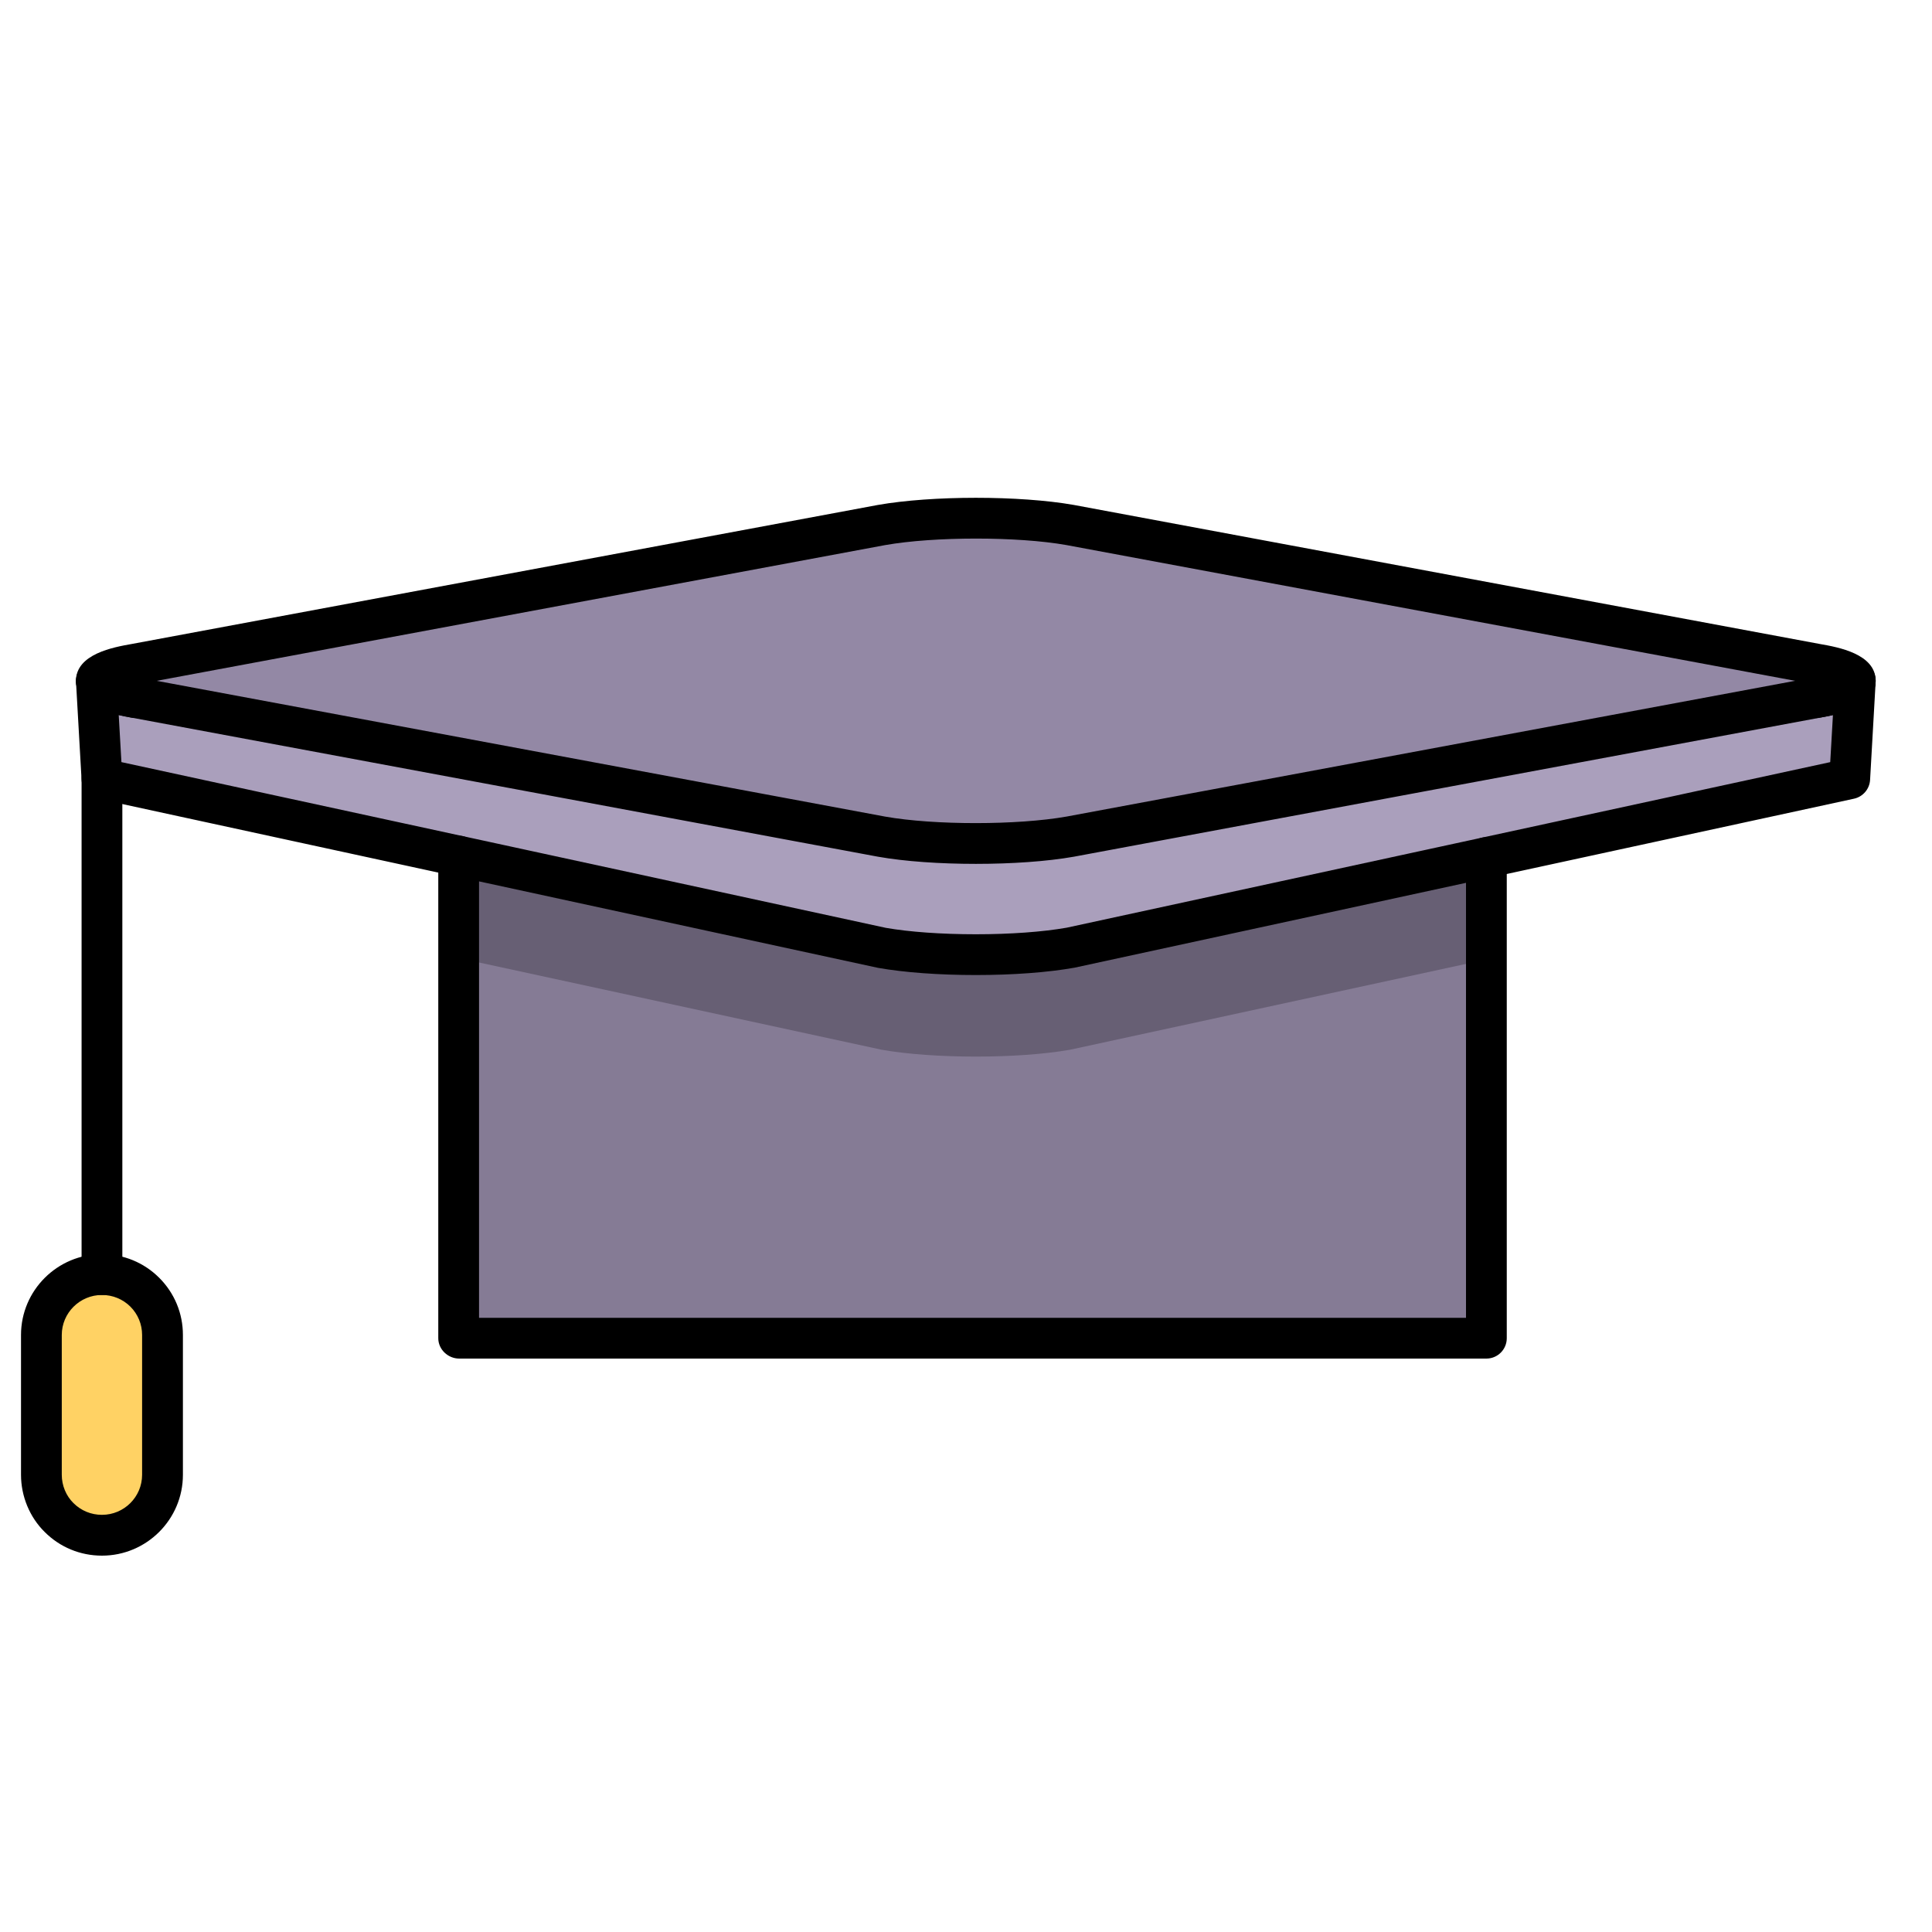
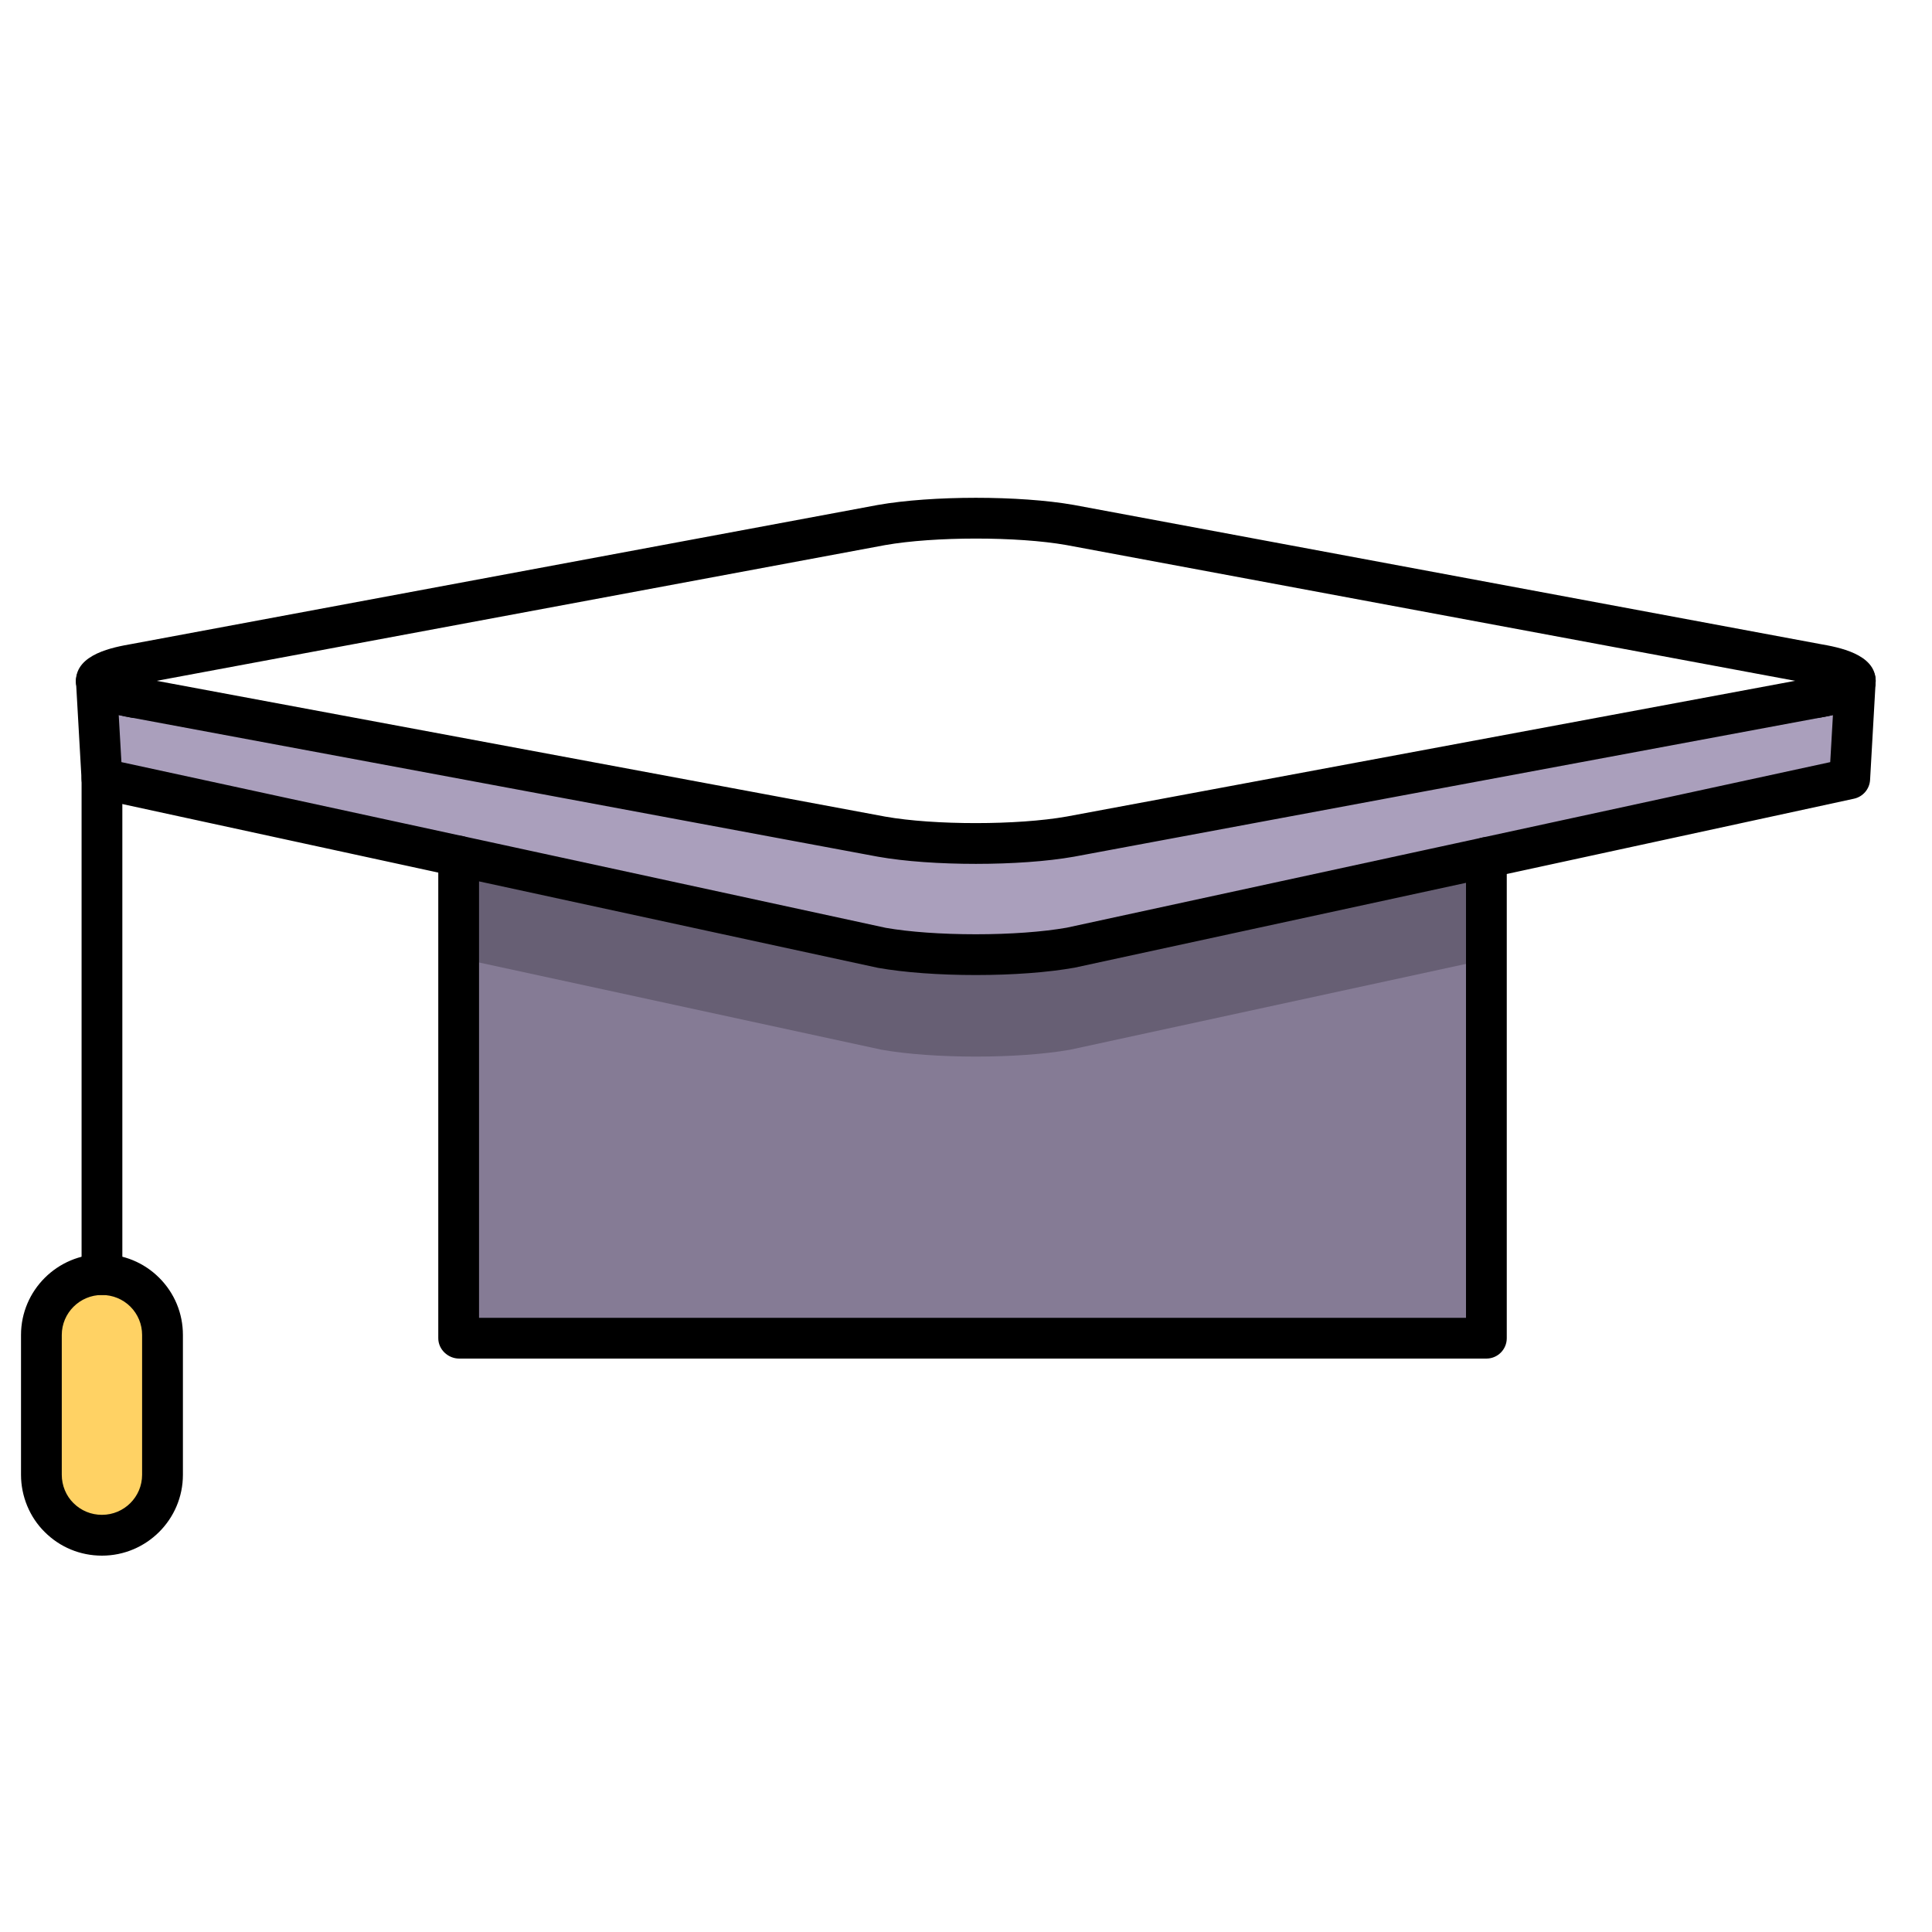
<svg xmlns="http://www.w3.org/2000/svg" width="40px" height="40px" viewBox="0 0 40 40" version="1.1">
  <title>Virtual_40x40</title>
  <desc>Created with Sketch.</desc>
  <g id="Virtual_40x40" stroke="none" stroke-width="1" fill="none" fill-rule="evenodd">
    <g id="shutterstock_386714269-(3)" transform="translate(0, 10)">
-       <path d="M38.412,4.097 C38.412,4.12 38.402,4.143 38.385,4.167 C38.341,4.221 38.246,4.274 38.098,4.325 C38.056,4.34 38.009,4.352 37.959,4.367 C37.857,4.394 37.741,4.42 37.606,4.443 L22.157,7.322 C21.083,7.512 19.324,7.512 18.25,7.322 L2.801,4.443 C2.706,4.426 2.621,4.409 2.543,4.39 C2.455,4.369 2.377,4.348 2.311,4.325 C2.269,4.31 2.231,4.295 2.197,4.281 C2.164,4.266 2.134,4.251 2.109,4.236 C2.083,4.221 2.062,4.207 2.045,4.19 C2.029,4.175 2.016,4.16 2.008,4.143 C1.999,4.129 1.995,4.114 1.995,4.097 C1.995,3.97 2.265,3.844 2.801,3.749 L18.25,0.87 C19.324,0.68 21.083,0.68 22.157,0.87 L37.606,3.749 C38.144,3.844 38.412,3.97 38.412,4.097" id="Fill-16" fill="#9388A5" />
      <path d="M2.801,4.443 L18.25,7.322 C19.324,7.512 21.083,7.512 22.157,7.322 L37.606,4.443 C37.739,4.42 37.857,4.394 37.959,4.367 C38.009,4.354 38.056,4.34 38.098,4.325 C38.246,4.274 38.341,4.221 38.385,4.167 C38.398,4.152 38.406,4.135 38.41,4.12 L38.296,6.123 L30.774,7.754 L22.157,9.622 C21.083,9.812 19.324,9.812 18.25,9.622 L9.496,7.725 L2.111,6.123 L1.997,4.12 C1.999,4.129 2.003,4.135 2.008,4.143 C2.016,4.16 2.029,4.175 2.045,4.19 C2.062,4.207 2.083,4.221 2.109,4.236 C2.134,4.251 2.164,4.266 2.197,4.281 C2.231,4.295 2.269,4.31 2.311,4.325 C2.377,4.348 2.455,4.369 2.543,4.39 C2.621,4.409 2.706,4.426 2.801,4.443" id="Fill-23" fill="#AA9FBC" />
      <path d="M18.25,9.622 C19.324,9.812 21.083,9.812 22.157,9.622 L30.774,7.754 L30.774,17.706 L9.496,17.706 L9.496,7.725 L18.25,9.622" id="Fill-24" fill="#857B95" />
      <path d="M22.157,9.622 C21.083,9.812 19.324,9.812 18.25,9.622 L9.496,7.725 L9.496,9.836 L18.25,11.733 C19.324,11.923 21.083,11.923 22.157,11.733 L30.774,9.865 L30.774,7.754 L22.157,9.622" id="Fill-25" fill="#675F74" />
      <path d="M3.365,17.639 L3.365,20.534 C3.365,21.227 2.803,21.786 2.111,21.786 C1.766,21.786 1.451,21.647 1.223,21.419 C0.996,21.195 0.857,20.879 0.857,20.534 L0.857,17.639 C0.857,16.947 1.419,16.389 2.111,16.389 C2.456,16.389 2.771,16.528 2.998,16.755 C3.225,16.982 3.365,17.292 3.365,17.639" id="Fill-45" fill="#FFD264" />
      <path d="M2.111,16.811 C1.878,16.811 1.689,16.622 1.689,16.389 L1.689,6.123 C1.689,5.89 1.878,5.701 2.111,5.701 C2.344,5.701 2.533,5.89 2.533,6.123 L2.533,16.389 C2.533,16.622 2.344,16.811 2.111,16.811" id="Fill-60" fill="#000000" />
      <path d="M2.111,16.811 C1.652,16.811 1.279,17.183 1.279,17.639 L1.279,20.534 C1.279,20.755 1.367,20.968 1.52,21.119 C1.678,21.277 1.887,21.363 2.111,21.363 C2.569,21.363 2.942,20.992 2.942,20.534 L2.942,17.639 C2.942,17.418 2.856,17.21 2.7,17.053 C2.543,16.897 2.334,16.811 2.111,16.811 Z M2.111,22.208 C1.662,22.208 1.241,22.034 0.925,21.718 C0.614,21.411 0.435,20.979 0.435,20.534 L0.435,17.639 C0.435,16.717 1.187,15.966 2.111,15.966 C2.559,15.966 2.981,16.14 3.297,16.456 C3.613,16.772 3.787,17.192 3.787,17.639 L3.787,20.534 C3.787,21.457 3.035,22.208 2.111,22.208 L2.111,22.208 Z" id="Fill-61" fill="#000000" />
      <path d="M37.606,4.865 C37.404,4.865 37.225,4.72 37.19,4.515 C37.151,4.285 37.305,4.067 37.534,4.027 C37.652,4.007 37.757,3.984 37.849,3.96 L37.869,3.954 C37.901,3.945 37.93,3.936 37.957,3.927 C38.178,3.849 38.418,3.964 38.496,4.184 C38.573,4.404 38.458,4.645 38.238,4.723 C38.196,4.738 38.151,4.751 38.102,4.765 L38.076,4.772 C37.951,4.806 37.823,4.834 37.678,4.859 C37.653,4.863 37.629,4.865 37.606,4.865" id="Fill-62" fill="#000000" />
      <path d="M38.385,4.589 C38.288,4.589 38.191,4.556 38.112,4.489 C37.949,4.351 37.917,4.116 38.028,3.941 C38.114,3.756 38.326,3.656 38.528,3.715 C38.752,3.78 38.881,4.015 38.815,4.238 C38.794,4.311 38.757,4.381 38.707,4.439 C38.624,4.538 38.504,4.589 38.385,4.589" id="Fill-63" fill="#000000" />
      <path d="M38.412,4.519 C38.252,4.519 38.112,4.429 38.041,4.297 C37.976,4.269 37.829,4.217 37.533,4.164 L22.08,1.285 C21.064,1.105 19.343,1.106 18.324,1.286 L2.878,4.164 C2.579,4.217 2.431,4.269 2.366,4.298 C2.295,4.43 2.155,4.519 1.995,4.519 C1.762,4.519 1.573,4.33 1.573,4.097 C1.573,3.538 2.353,3.399 2.727,3.333 L18.173,0.455 C19.294,0.257 21.112,0.257 22.231,0.454 L37.683,3.334 C38.054,3.399 38.834,3.537 38.834,4.097 C38.834,4.33 38.645,4.519 38.412,4.519" id="Fill-64" fill="#000000" />
      <path d="M2.045,4.612 C1.947,4.612 1.849,4.578 1.769,4.509 C1.708,4.456 1.661,4.396 1.628,4.329 C1.625,4.323 1.601,4.28 1.587,4.22 C1.532,3.994 1.67,3.765 1.897,3.71 C2.086,3.664 2.276,3.753 2.366,3.915 C2.5,4.071 2.503,4.306 2.365,4.466 C2.281,4.563 2.164,4.612 2.045,4.612" id="Fill-65" fill="#000000" />
      <path d="M2.311,4.747 C2.265,4.747 2.218,4.739 2.172,4.723 C2.119,4.705 2.072,4.686 2.03,4.668 C1.977,4.645 1.933,4.623 1.896,4.601 C1.694,4.483 1.627,4.224 1.744,4.023 C1.862,3.822 2.121,3.754 2.322,3.872 C2.335,3.879 2.35,3.887 2.367,3.894 C2.391,3.904 2.419,3.915 2.451,3.926 C2.671,4.004 2.787,4.245 2.71,4.465 C2.649,4.638 2.485,4.747 2.311,4.747" id="Fill-66" fill="#000000" />
      <path d="M2.802,4.865 C2.777,4.865 2.752,4.863 2.727,4.859 C2.623,4.84 2.53,4.821 2.444,4.801 C2.217,4.746 2.078,4.517 2.133,4.291 C2.188,4.064 2.418,3.926 2.643,3.98 C2.713,3.997 2.789,4.012 2.875,4.027 C3.105,4.068 3.258,4.288 3.217,4.517 C3.18,4.722 3.002,4.865 2.802,4.865" id="Fill-67" fill="#000000" />
      <path d="M30.774,8.177 C30.58,8.177 30.405,8.042 30.362,7.844 C30.313,7.616 30.457,7.391 30.685,7.342 L37.893,5.779 L37.949,4.805 C37.868,4.823 37.777,4.842 37.679,4.859 L22.234,7.737 C21.113,7.935 19.294,7.935 18.177,7.737 L2.724,4.858 C2.628,4.841 2.54,4.824 2.458,4.804 L2.514,5.779 L9.585,7.312 C9.813,7.362 9.958,7.587 9.908,7.814 C9.859,8.042 9.634,8.187 9.406,8.138 L2.021,6.536 C1.836,6.495 1.7,6.336 1.689,6.147 L1.576,4.158 C1.574,4.138 1.573,4.117 1.573,4.097 C1.573,3.871 1.75,3.685 1.976,3.675 C2.141,3.667 2.289,3.757 2.365,3.893 L2.367,3.894 C2.391,3.904 2.419,3.915 2.451,3.926 C2.506,3.946 2.569,3.963 2.641,3.98 C2.713,3.997 2.789,4.012 2.875,4.027 L18.327,6.907 C19.343,7.087 21.065,7.086 22.083,6.906 L37.529,4.028 C37.655,4.006 37.761,3.983 37.849,3.96 C37.893,3.948 37.927,3.938 37.957,3.927 C37.995,3.914 38.022,3.903 38.042,3.894 C38.117,3.757 38.267,3.667 38.431,3.675 C38.657,3.685 38.834,3.871 38.834,4.097 C38.834,4.115 38.833,4.135 38.831,4.156 L38.831,4.157 L38.718,6.147 C38.707,6.336 38.571,6.495 38.386,6.536 L30.864,8.167 C30.834,8.174 30.804,8.177 30.774,8.177" id="Fill-68" fill="#000000" />
      <path d="M9.918,17.284 L30.352,17.284 L30.352,8.278 L22.246,10.035 C21.687,10.134 20.968,10.187 20.203,10.187 C19.439,10.187 18.72,10.134 18.177,10.038 L9.918,8.248 L9.918,17.284 Z M30.774,18.128 L9.508,18.128 C9.275,18.128 9.074,17.939 9.074,17.706 L9.074,7.725 C9.074,7.597 9.131,7.477 9.231,7.396 C9.33,7.316 9.46,7.286 9.585,7.312 L18.34,9.21 C18.82,9.294 19.487,9.343 20.203,9.343 C20.92,9.343 21.587,9.294 22.084,9.207 L30.685,7.342 C30.81,7.315 30.94,7.346 31.039,7.426 C31.139,7.506 31.196,7.627 31.196,7.754 L31.196,17.706 C31.196,17.939 31.007,18.128 30.774,18.128 L30.774,18.128 Z" id="Fill-69" fill="#000000" />
    </g>
  </g>
</svg>